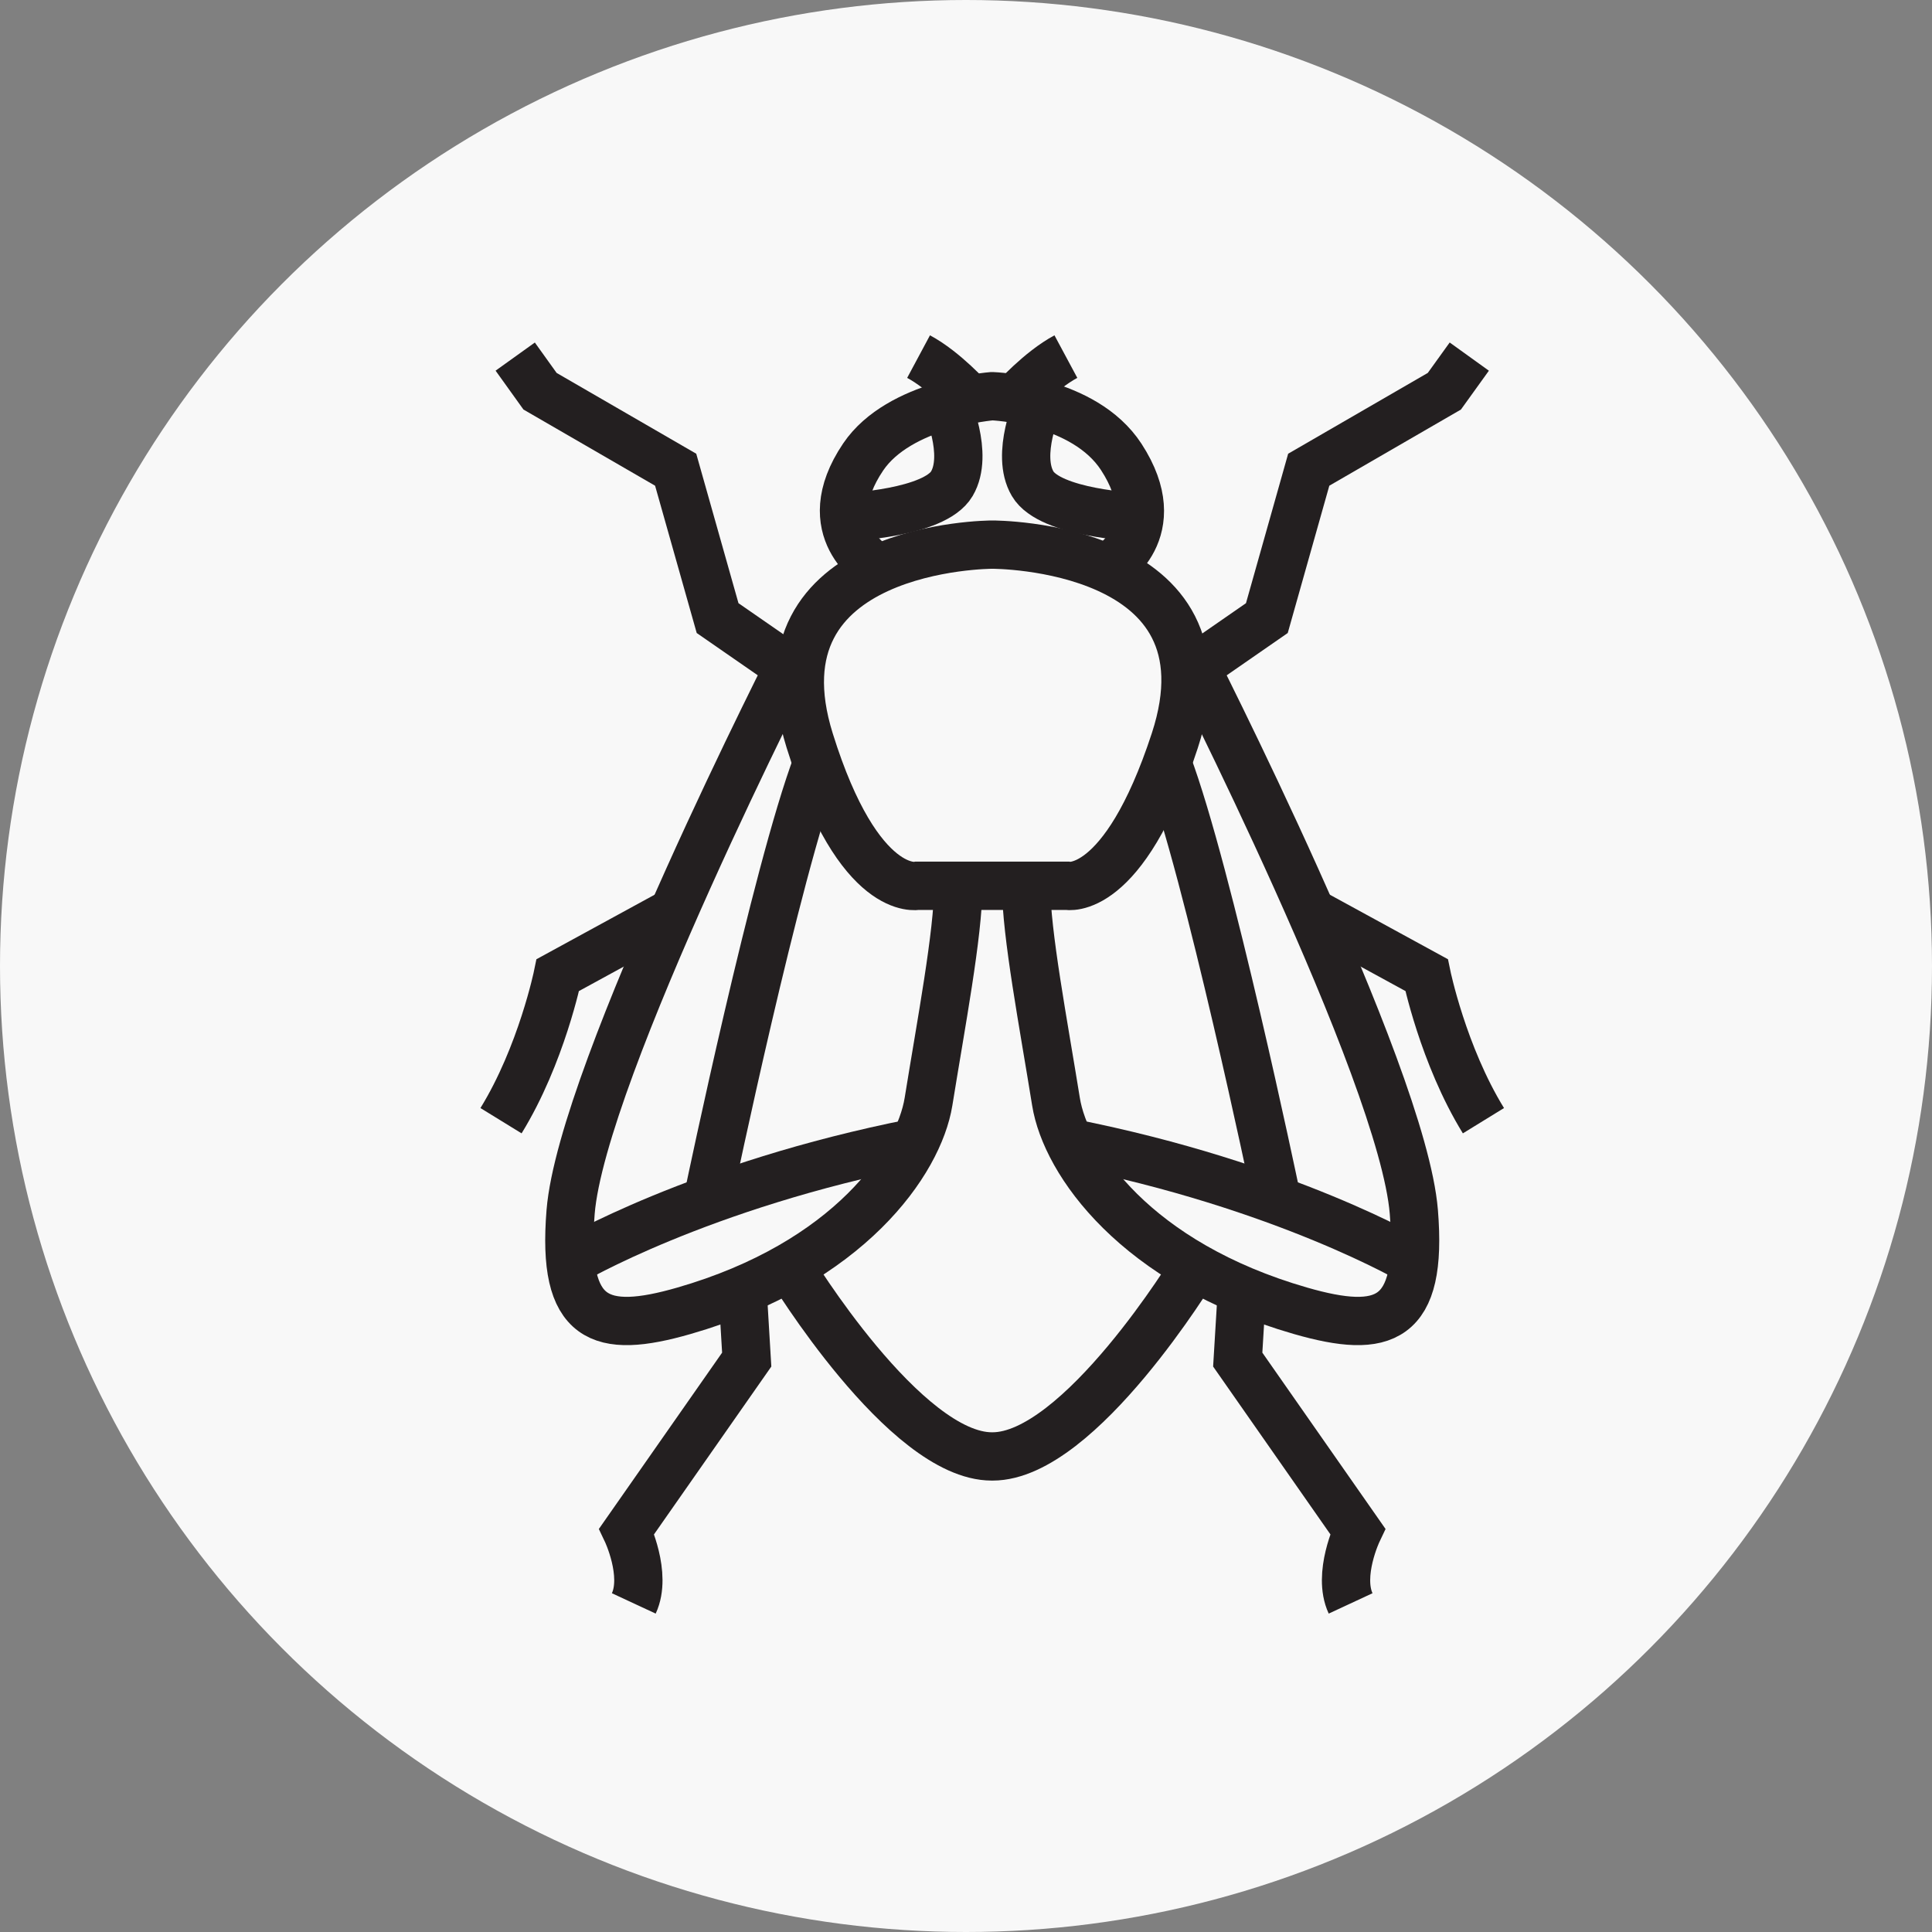
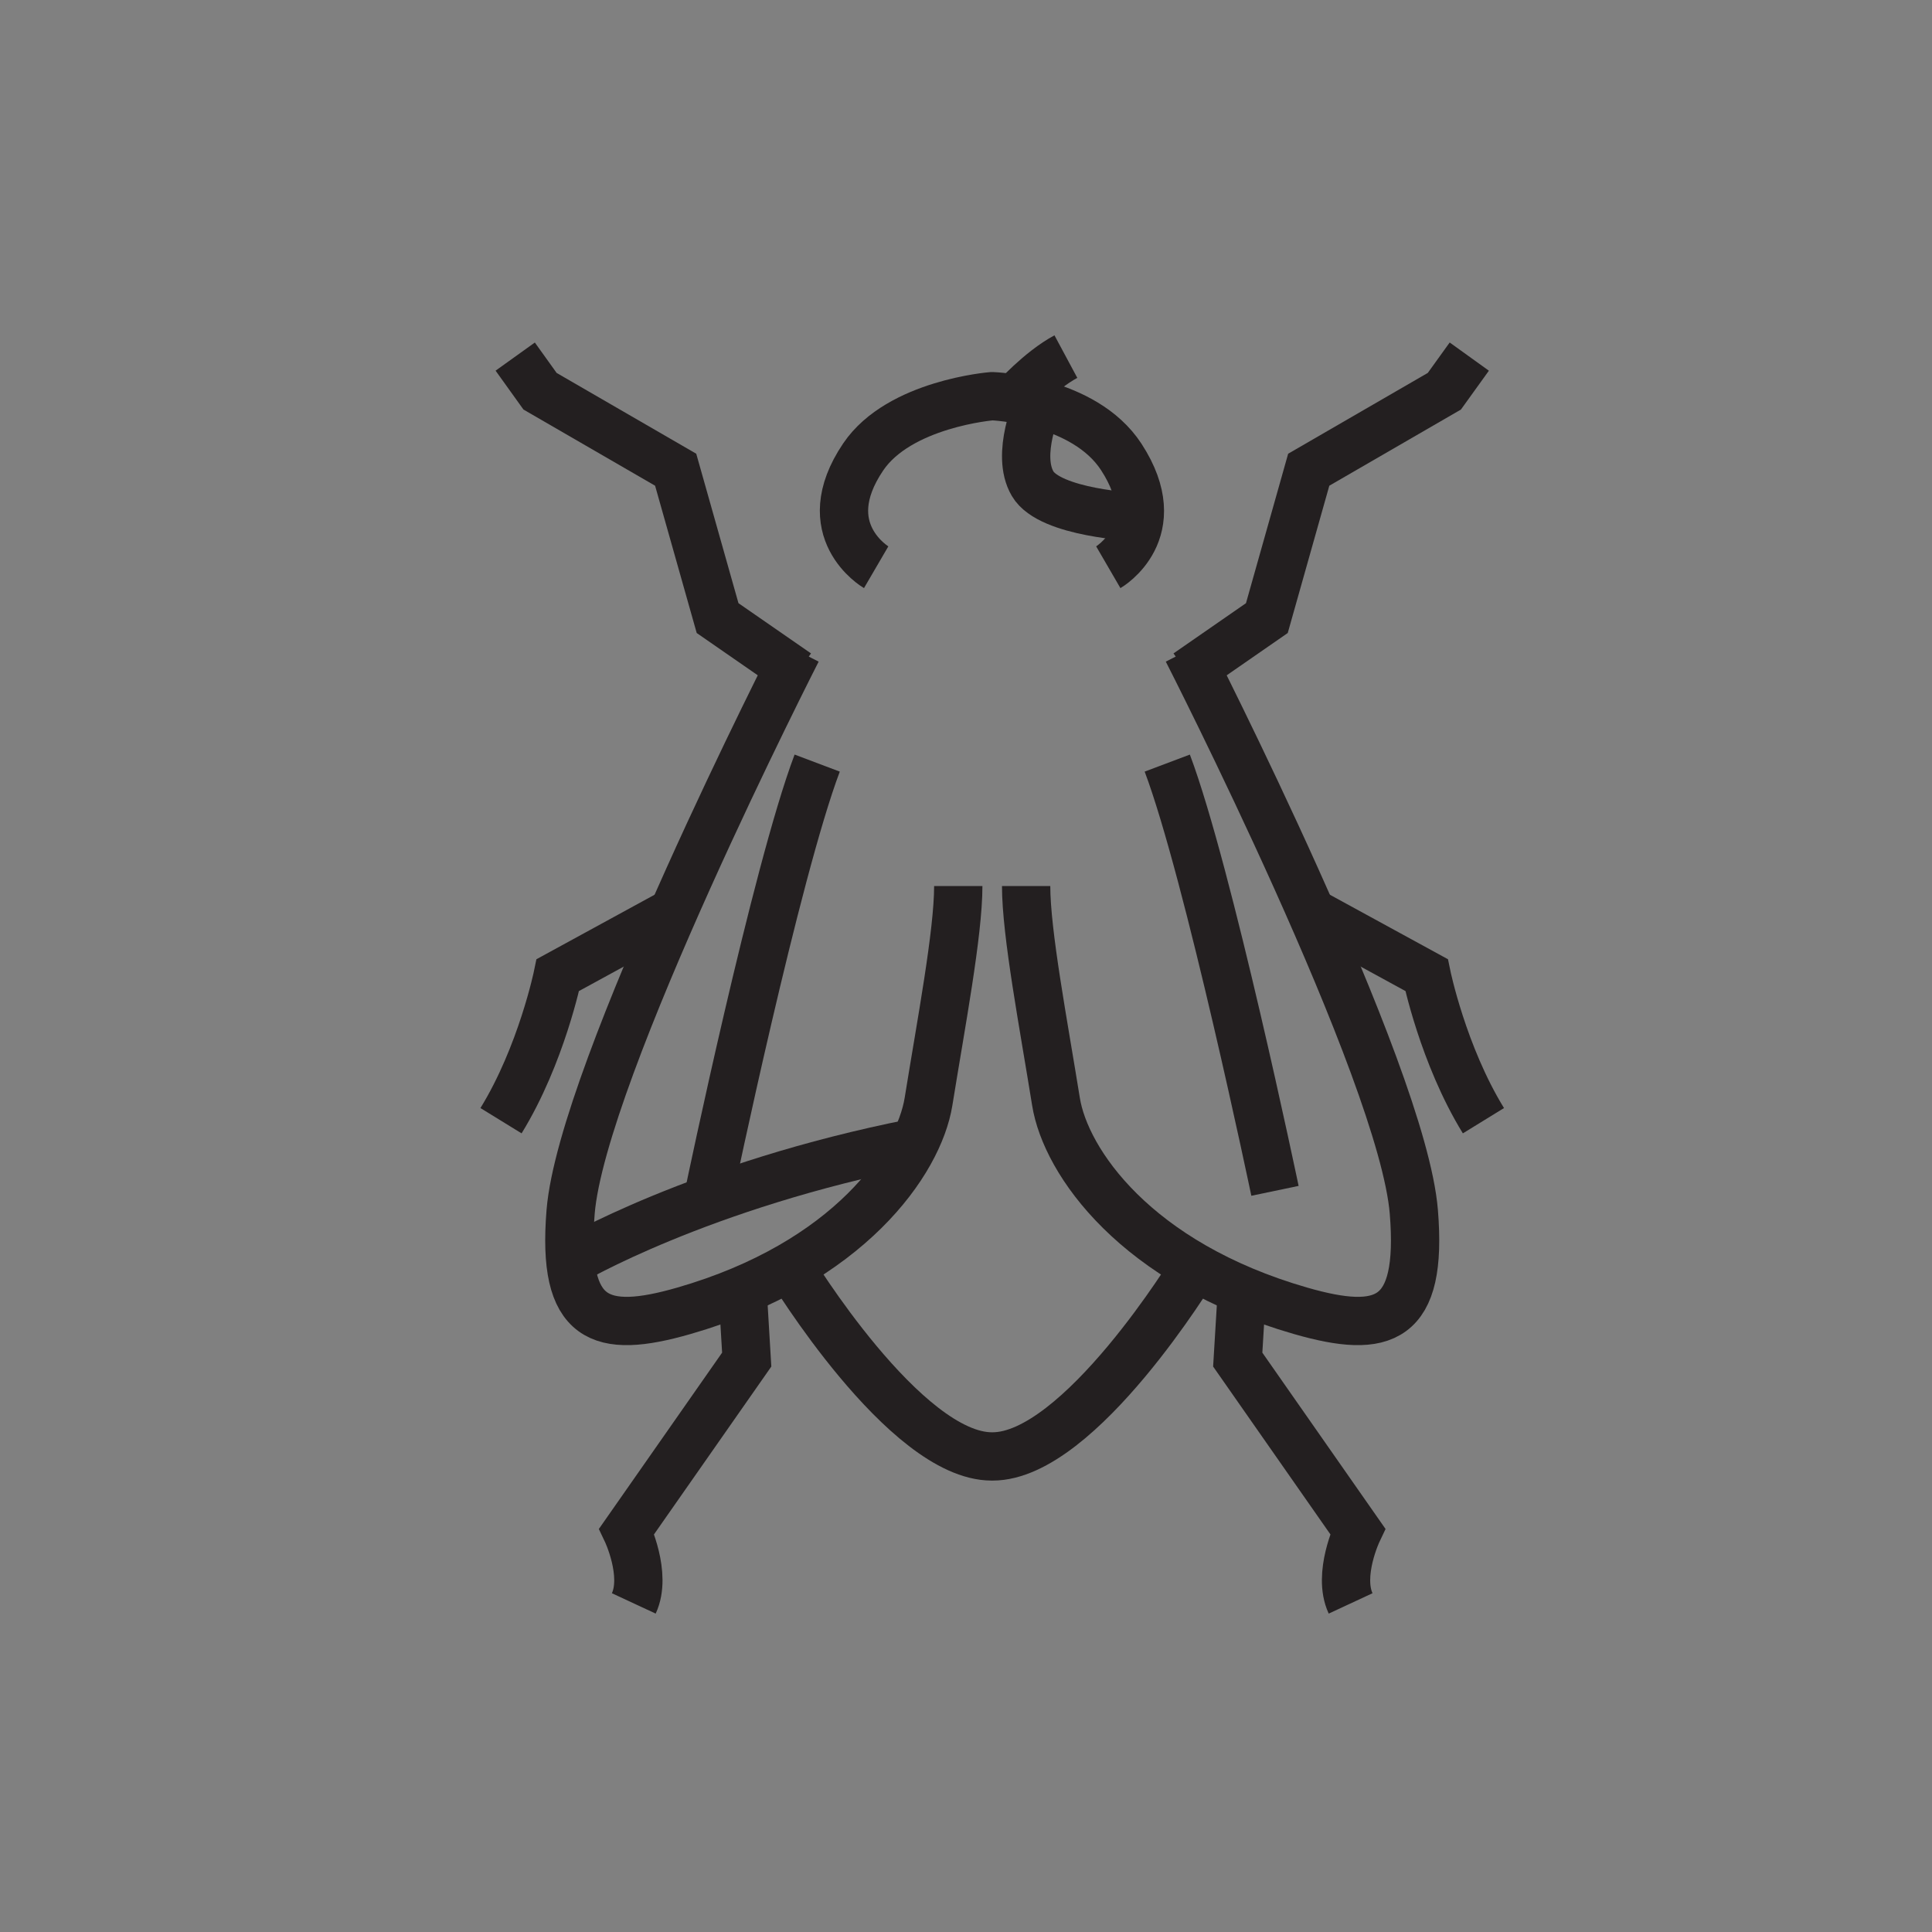
<svg xmlns="http://www.w3.org/2000/svg" width="40px" height="40px" viewBox="0 0 40 40">
  <rect x="0" y="0" width="40" height="40" fill="#808080" stroke="none" />
  <title>Group 24</title>
  <desc>Created with Sketch.</desc>
  <g id="Homepage" stroke="none" stroke-width="1" fill="none" fill-rule="evenodd">
    <g id="Group-24" transform="translate(-0, 0)">
-       <circle id="Oval" fill="#F8F8F8" cx="20" cy="20" r="20" />
      <g id="Flies-Icon" transform="translate(10, 7)" stroke="#231F20">
        <path d="M14.582,6.471 C14.582,6.471 19.037,15.193 19.272,18.091 C19.457,20.368 18.655,20.636 16.927,20.139 C13.514,19.156 12.063,17.055 11.863,15.808 C11.605,14.203 11.245,12.324 11.245,11.344" id="Stroke-1" />
-         <path d="M19.277,19.118 C19.277,19.118 16.609,17.541 12.148,16.66" id="Stroke-3" />
        <path d="M11.496,1.355 C11.496,1.355 11.02,2.405 11.38,3.015 C11.739,3.627 13.531,3.705 13.531,3.705" id="Stroke-5" />
        <path d="M10.993,1.272 C10.993,1.272 11.524,0.675 12.068,0.383" id="Stroke-7" />
        <polyline id="Stroke-9" points="14.581 6.939 16.229 5.797 17.096 2.725 19.904 1.1 20.42 0.383" />
        <path d="M17.145,11.882 L19.536,13.188 C19.536,13.188 19.875,14.841 20.713,16.203" id="Stroke-11" />
        <path d="M15.713,19.711 L15.626,21.149 L18.11,24.704 C18.11,24.704 17.684,25.597 17.963,26.197" id="Stroke-13" />
-         <path d="M8.998,11.339 C8.998,11.339 7.784,11.606 6.764,8.334 C5.497,4.276 10.536,4.276 10.536,4.276 L10.55,4.276 C10.55,4.276 15.655,4.259 14.323,8.334 C13.257,11.592 12.088,11.339 12.088,11.339 L8.998,11.339 Z" id="Stroke-15" />
        <path d="M6.504,6.471 C6.504,6.471 2.049,15.193 1.814,18.091 C1.629,20.368 2.432,20.636 4.159,20.139 C7.572,19.156 9.022,17.055 9.224,15.808 C9.482,14.203 9.84,12.324 9.84,11.344" id="Stroke-17" />
        <path d="M1.809,19.118 C1.809,19.118 4.477,17.541 8.937,16.66" id="Stroke-19" />
        <path d="M4.69,17.655 C4.69,17.655 6.066,11.06 6.919,8.799" id="Stroke-21" />
        <path d="M16.397,17.655 C16.397,17.655 15.019,11.06 14.167,8.799" id="Stroke-23" />
        <path d="M8.14,4.744 C8.14,4.744 6.841,3.986 7.871,2.461 C8.618,1.355 10.535,1.203 10.535,1.203 L10.55,1.203 C10.55,1.203 12.441,1.272 13.215,2.461 C14.218,4.005 12.946,4.744 12.946,4.744" id="Stroke-25" />
-         <path d="M9.591,1.355 C9.591,1.355 10.067,2.405 9.707,3.015 C9.347,3.627 7.554,3.705 7.554,3.705" id="Stroke-27" />
-         <path d="M10.093,1.272 C10.093,1.272 9.563,0.675 9.018,0.383" id="Stroke-29" />
        <polyline id="Stroke-31" points="6.506 6.939 4.857 5.797 3.989 2.725 1.181 1.1 0.667 0.383" />
        <path d="M3.941,11.882 L1.549,13.188 C1.549,13.188 1.211,14.841 0.373,16.203" id="Stroke-33" />
        <path d="M5.374,19.711 L5.46,21.149 L2.975,24.704 C2.975,24.704 3.401,25.597 3.122,26.197" id="Stroke-35" />
        <path d="M6.353,19.229 C6.353,19.229 8.732,23.154 10.535,23.154 L10.55,23.154 C12.354,23.154 14.734,19.229 14.734,19.229" id="Stroke-37" />
      </g>
    </g>
  </g>
</svg>